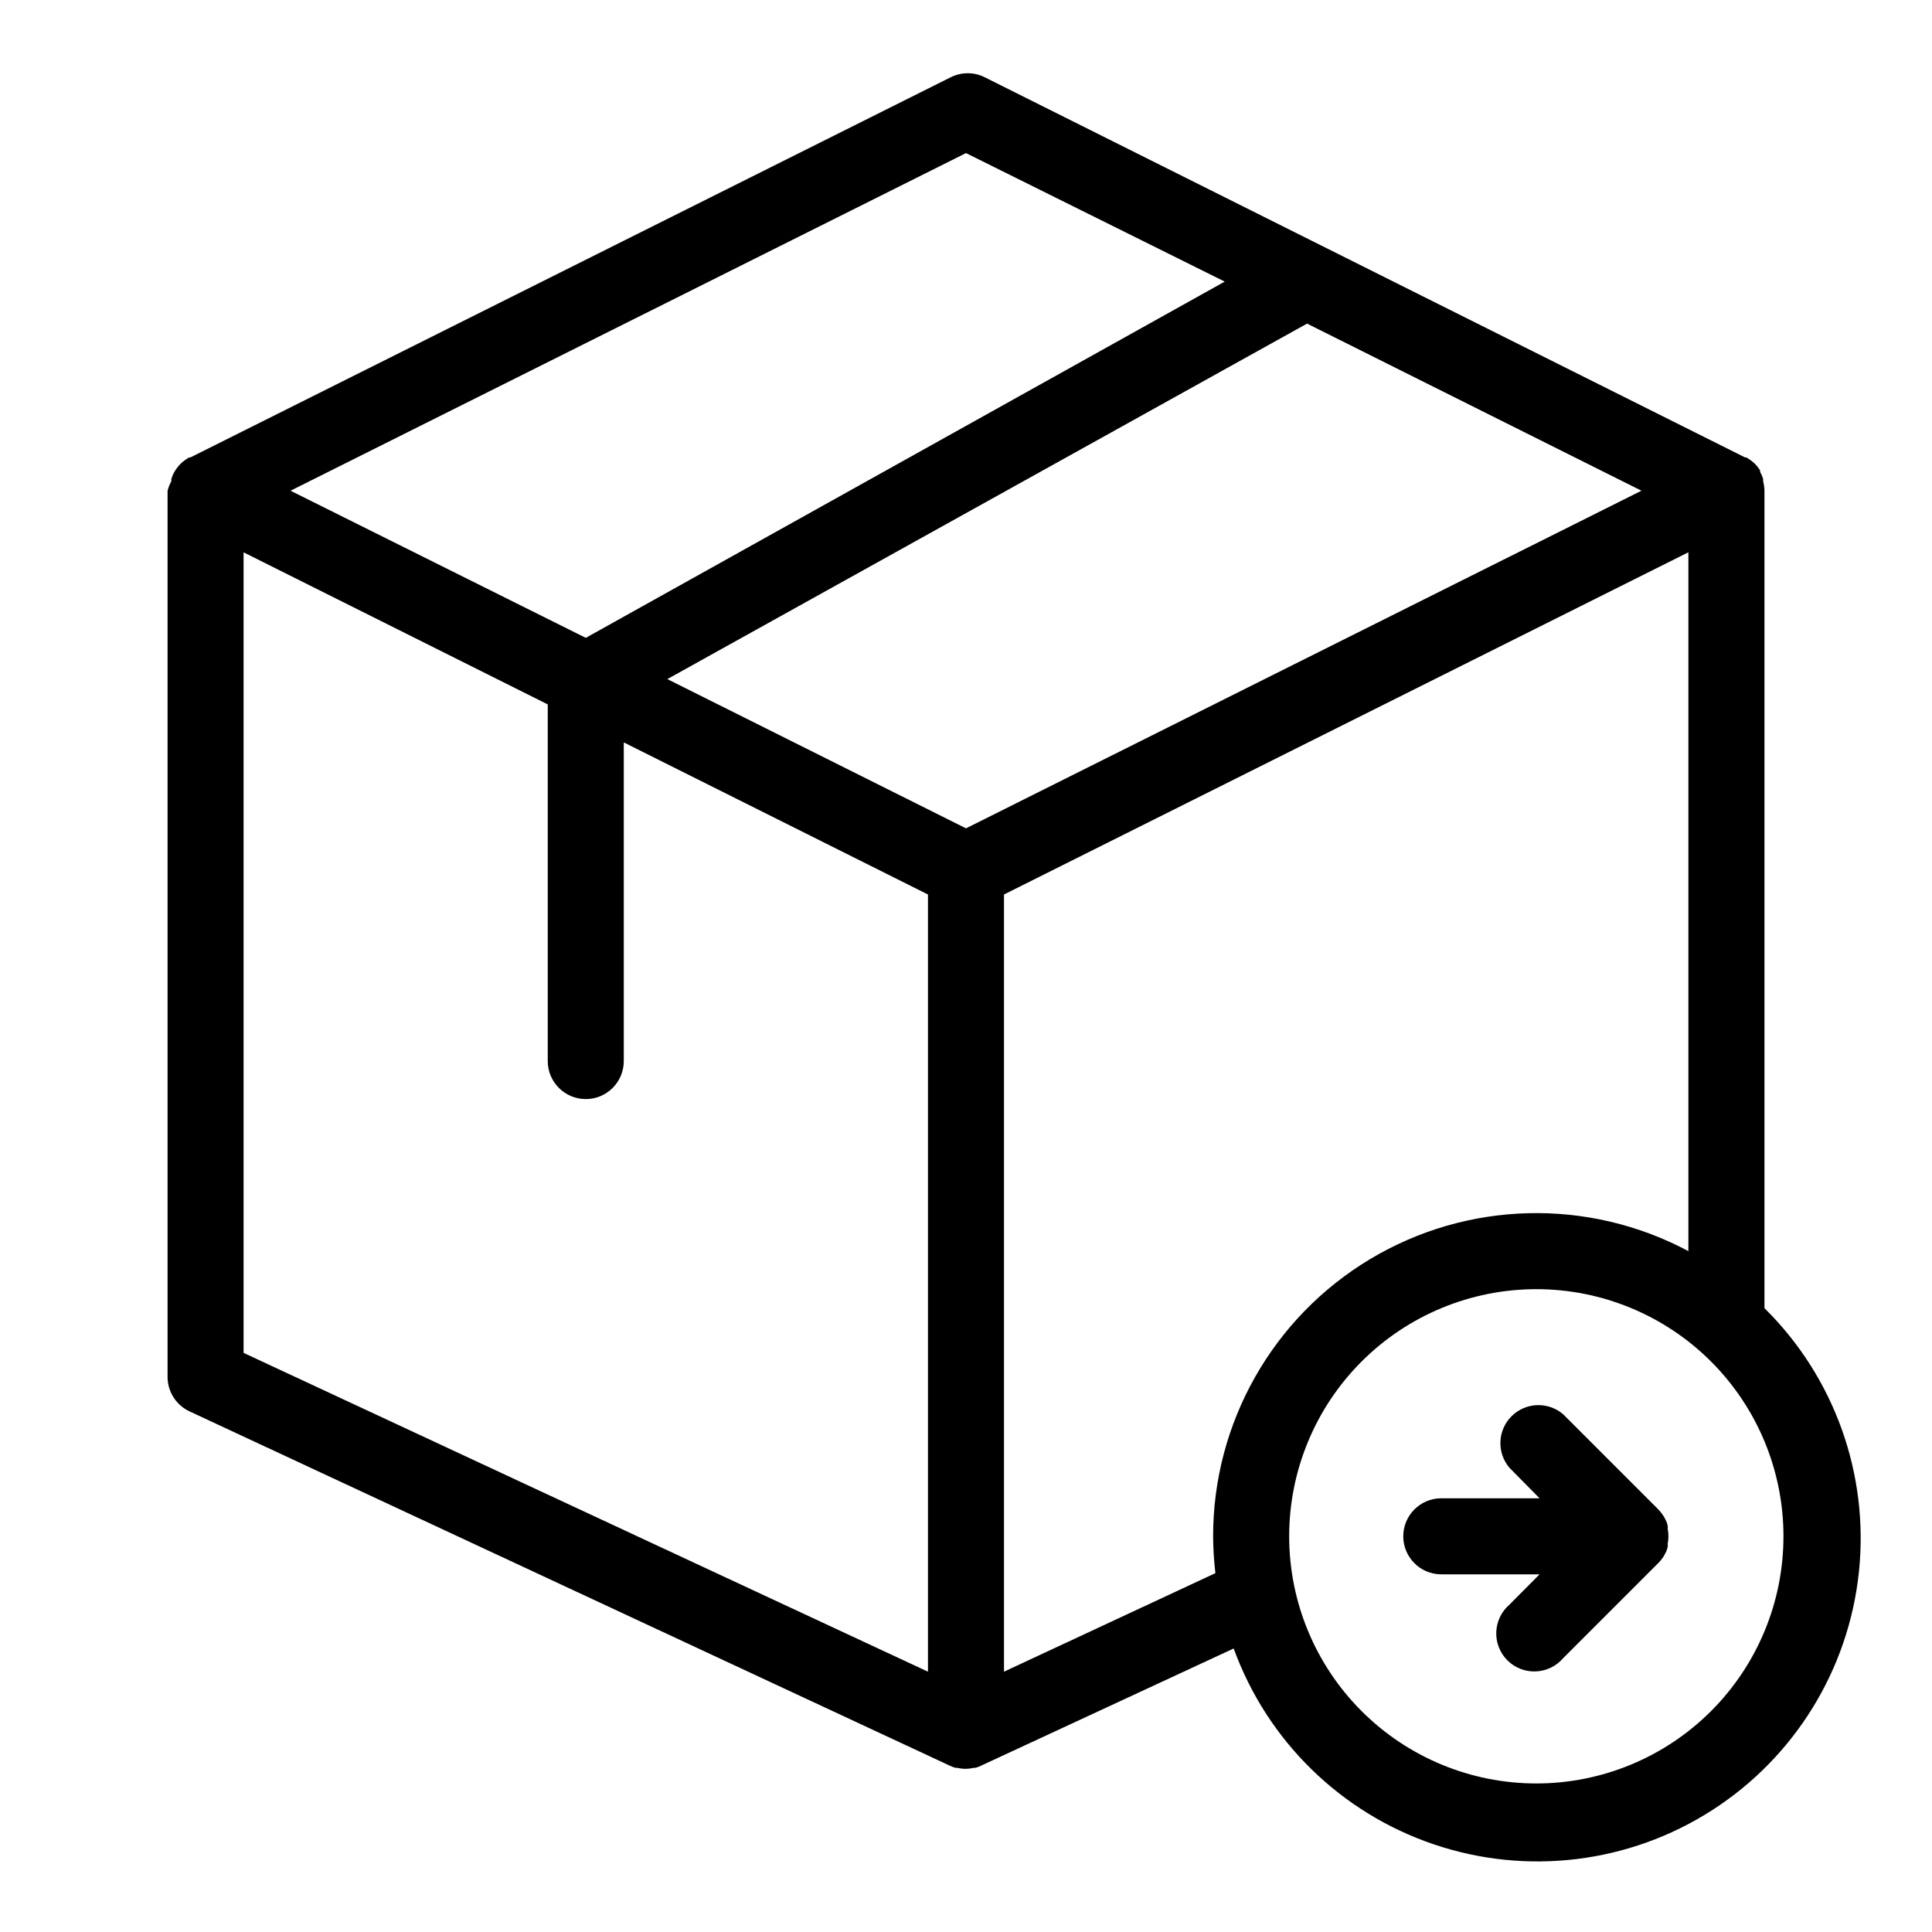
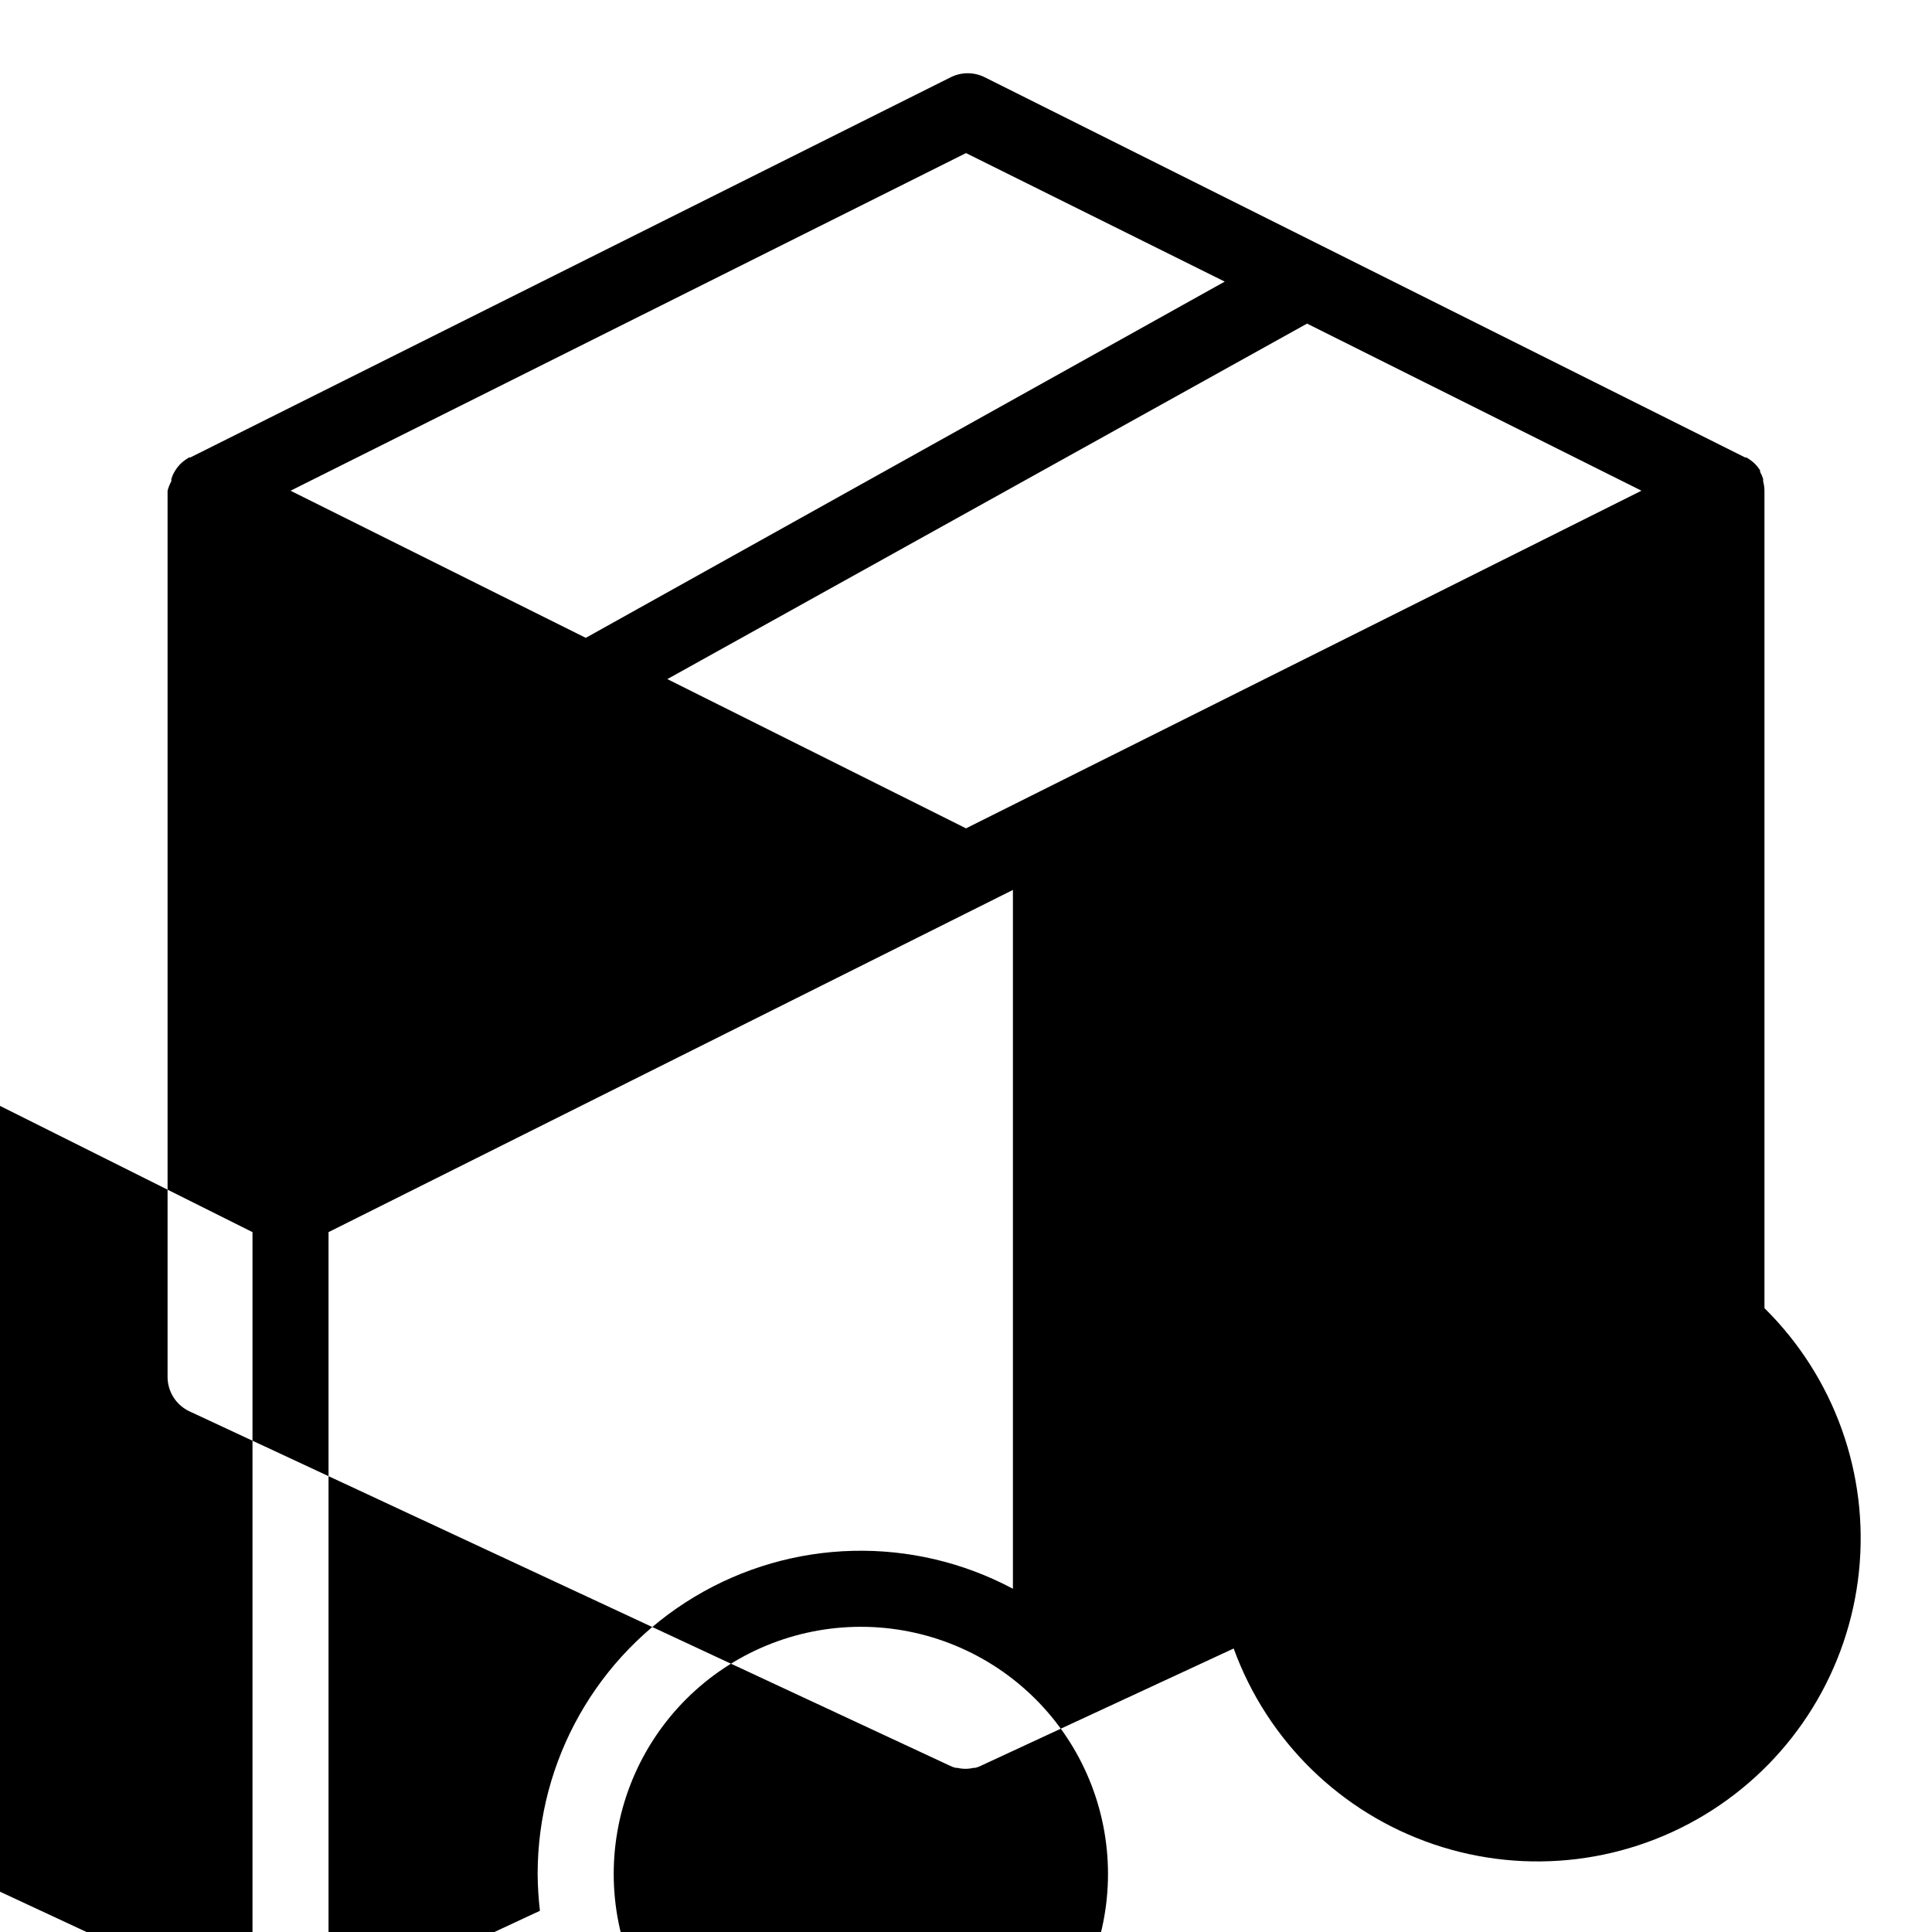
<svg xmlns="http://www.w3.org/2000/svg" fill="#000000" width="800px" height="800px" version="1.1" viewBox="144 144 512 512">
  <g>
-     <path d="m611.6 490.68v-216.64c-0.016-0.852-0.133-1.699-0.352-2.519 0.02-0.203 0.02-0.402 0-0.605-0.195-0.648-0.465-1.277-0.805-1.863 0.008-0.133 0.008-0.27 0-0.402-0.438-0.703-0.961-1.348-1.562-1.914l-0.402-0.352v-0.004c-0.527-0.426-1.082-0.812-1.664-1.156h-0.352l-201.52-100.76c-2.828-1.406-6.144-1.406-8.969 0l-201.52 100.76h-0.355c-0.578 0.344-1.137 0.73-1.66 1.156l-0.402 0.352v0.004c-0.602 0.566-1.129 1.211-1.562 1.914-0.098 0.125-0.18 0.262-0.254 0.402-0.34 0.586-0.609 1.215-0.805 1.863-0.023 0.203-0.023 0.402 0 0.605-0.445 0.793-0.781 1.641-1.008 2.519v234.88c0.012 3.918 2.289 7.473 5.844 9.121l201.52 93.91c0.48 0.242 0.988 0.43 1.512 0.551h0.453c1.391 0.336 2.844 0.336 4.234 0h0.453c0.523-0.121 1.031-0.309 1.512-0.551l67.004-31.086c8.879 24.469 28.402 43.57 53.059 51.914s51.77 5.023 73.68-9.027c21.914-14.047 36.246-37.297 38.957-63.188 2.711-25.887-6.5-51.602-25.031-69.883zm-211.6-127.16-79.148-39.551 169.53-94.211 88.621 44.285zm0-178.95 68.566 34.059-169.33 94.41-78.242-38.992zm-191.45 105.8 80.609 40.305v94.512c0 5.566 4.512 10.078 10.078 10.078 5.562 0 10.074-4.512 10.074-10.078v-84.438l80.609 40.305v205.96l-181.37-84.488zm201.52 296.64v-205.96l181.37-90.688v185.2c-26.543-14.156-58.57-13.352-84.371 2.129-25.797 15.477-41.582 43.355-41.582 73.441 0.023 3.266 0.227 6.531 0.605 9.773zm141.07 29.625c-17.371 0-34.027-6.902-46.312-19.184-12.281-12.281-19.184-28.941-19.184-46.312s6.902-34.027 19.184-46.312c12.285-12.281 28.941-19.184 46.312-19.184s34.031 6.902 46.312 19.184c12.281 12.285 19.184 28.941 19.184 46.312s-6.902 34.031-19.184 46.312-28.941 19.184-46.312 19.184z" />
-     <path d="m584.7 556.73c0.168-0.242 0.32-0.492 0.453-0.758l0.504-1.008 0.301-1.008c0.031-0.281 0.031-0.57 0-0.855 0.258-1.297 0.258-2.633 0-3.93 0.031-0.285 0.031-0.57 0-0.855l-0.301-1.008-0.504-1.008c-0.133-0.262-0.285-0.516-0.453-0.754-0.359-0.566-0.781-1.09-1.258-1.562l-25.191-25.191c-4-3.422-9.957-3.195-13.68 0.527-3.723 3.723-3.953 9.684-0.527 13.68l7.957 8.062h-26.047c-5.562 0-10.074 4.512-10.074 10.074 0 5.566 4.512 10.078 10.074 10.078h26.047l-7.961 8.012 0.004-0.004c-2.133 1.828-3.406 4.461-3.516 7.266-0.109 2.805 0.957 5.527 2.945 7.516 1.984 1.984 4.707 3.051 7.512 2.941 2.805-0.109 5.438-1.383 7.266-3.512l25.191-25.191c0.473-0.457 0.895-0.965 1.258-1.512z" />
+     <path d="m611.6 490.68v-216.64c-0.016-0.852-0.133-1.699-0.352-2.519 0.02-0.203 0.02-0.402 0-0.605-0.195-0.648-0.465-1.277-0.805-1.863 0.008-0.133 0.008-0.27 0-0.402-0.438-0.703-0.961-1.348-1.562-1.914l-0.402-0.352v-0.004c-0.527-0.426-1.082-0.812-1.664-1.156h-0.352l-201.52-100.76c-2.828-1.406-6.144-1.406-8.969 0l-201.52 100.76h-0.355c-0.578 0.344-1.137 0.73-1.66 1.156l-0.402 0.352v0.004c-0.602 0.566-1.129 1.211-1.562 1.914-0.098 0.125-0.18 0.262-0.254 0.402-0.34 0.586-0.609 1.215-0.805 1.863-0.023 0.203-0.023 0.402 0 0.605-0.445 0.793-0.781 1.641-1.008 2.519v234.88c0.012 3.918 2.289 7.473 5.844 9.121l201.52 93.91c0.48 0.242 0.988 0.43 1.512 0.551h0.453c1.391 0.336 2.844 0.336 4.234 0h0.453c0.523-0.121 1.031-0.309 1.512-0.551l67.004-31.086c8.879 24.469 28.402 43.57 53.059 51.914s51.77 5.023 73.68-9.027c21.914-14.047 36.246-37.297 38.957-63.188 2.711-25.887-6.5-51.602-25.031-69.883zm-211.6-127.16-79.148-39.551 169.53-94.211 88.621 44.285zm0-178.95 68.566 34.059-169.33 94.41-78.242-38.992m-191.45 105.8 80.609 40.305v94.512c0 5.566 4.512 10.078 10.078 10.078 5.562 0 10.074-4.512 10.074-10.078v-84.438l80.609 40.305v205.96l-181.37-84.488zm201.52 296.64v-205.96l181.37-90.688v185.2c-26.543-14.156-58.57-13.352-84.371 2.129-25.797 15.477-41.582 43.355-41.582 73.441 0.023 3.266 0.227 6.531 0.605 9.773zm141.07 29.625c-17.371 0-34.027-6.902-46.312-19.184-12.281-12.281-19.184-28.941-19.184-46.312s6.902-34.027 19.184-46.312c12.285-12.281 28.941-19.184 46.312-19.184s34.031 6.902 46.312 19.184c12.281 12.285 19.184 28.941 19.184 46.312s-6.902 34.031-19.184 46.312-28.941 19.184-46.312 19.184z" />
  </g>
</svg>